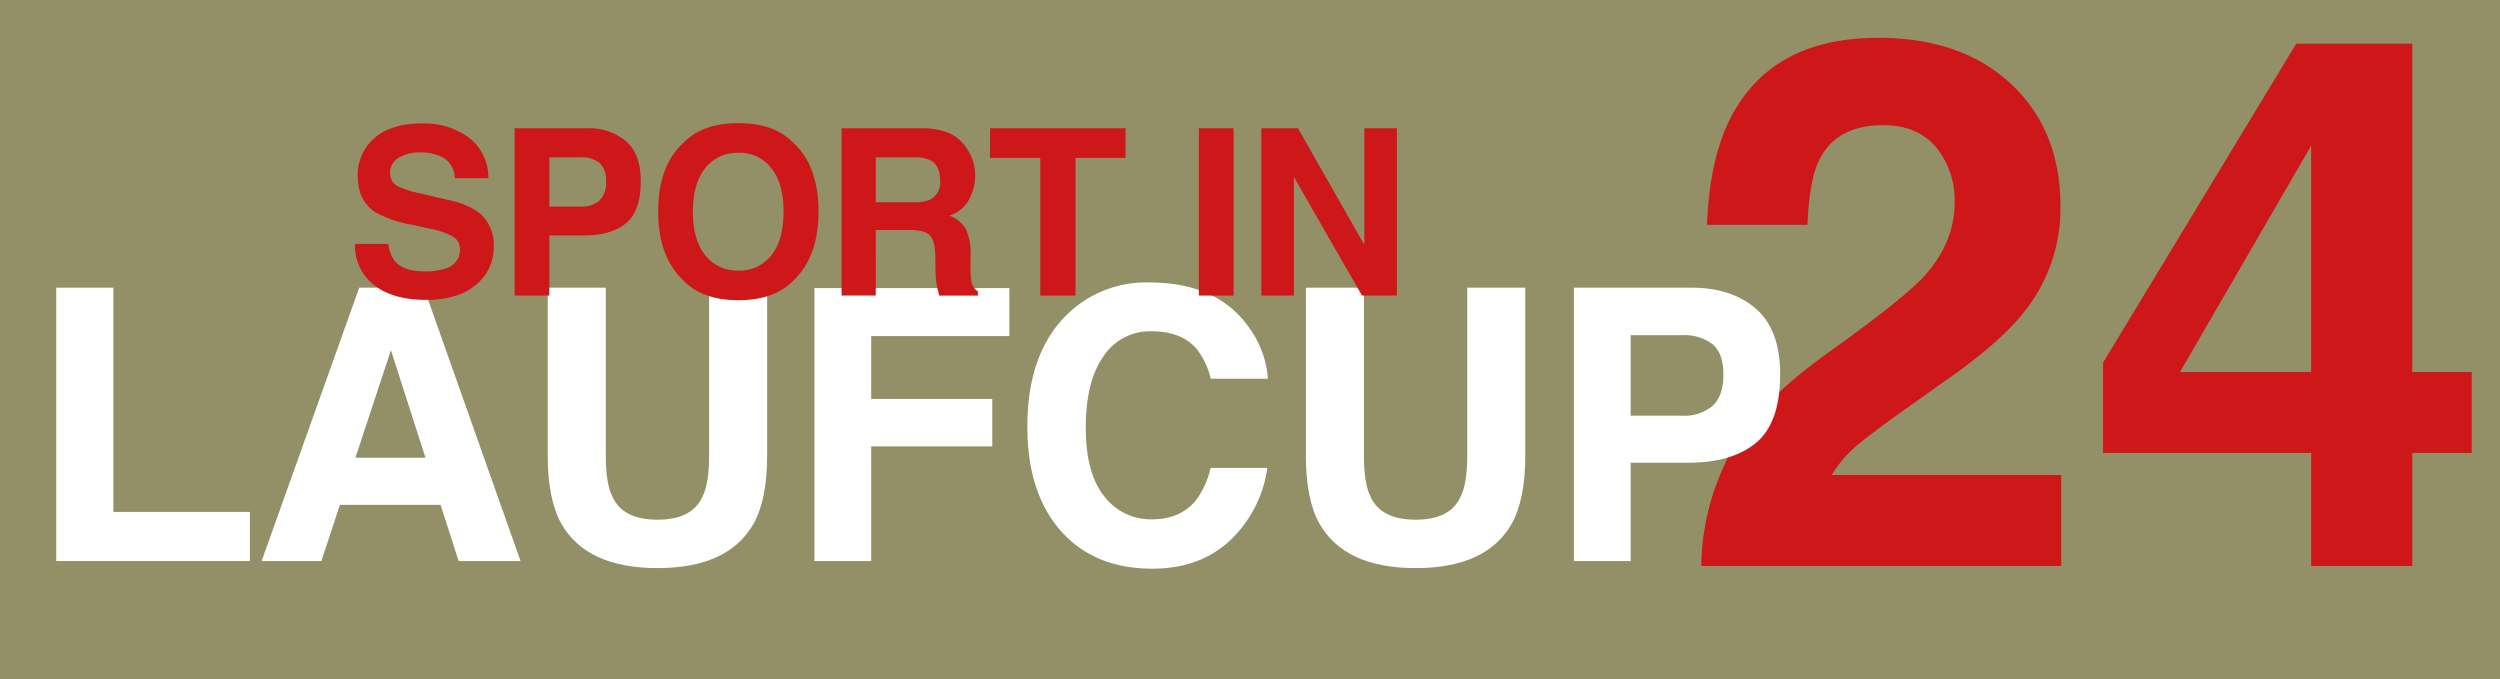
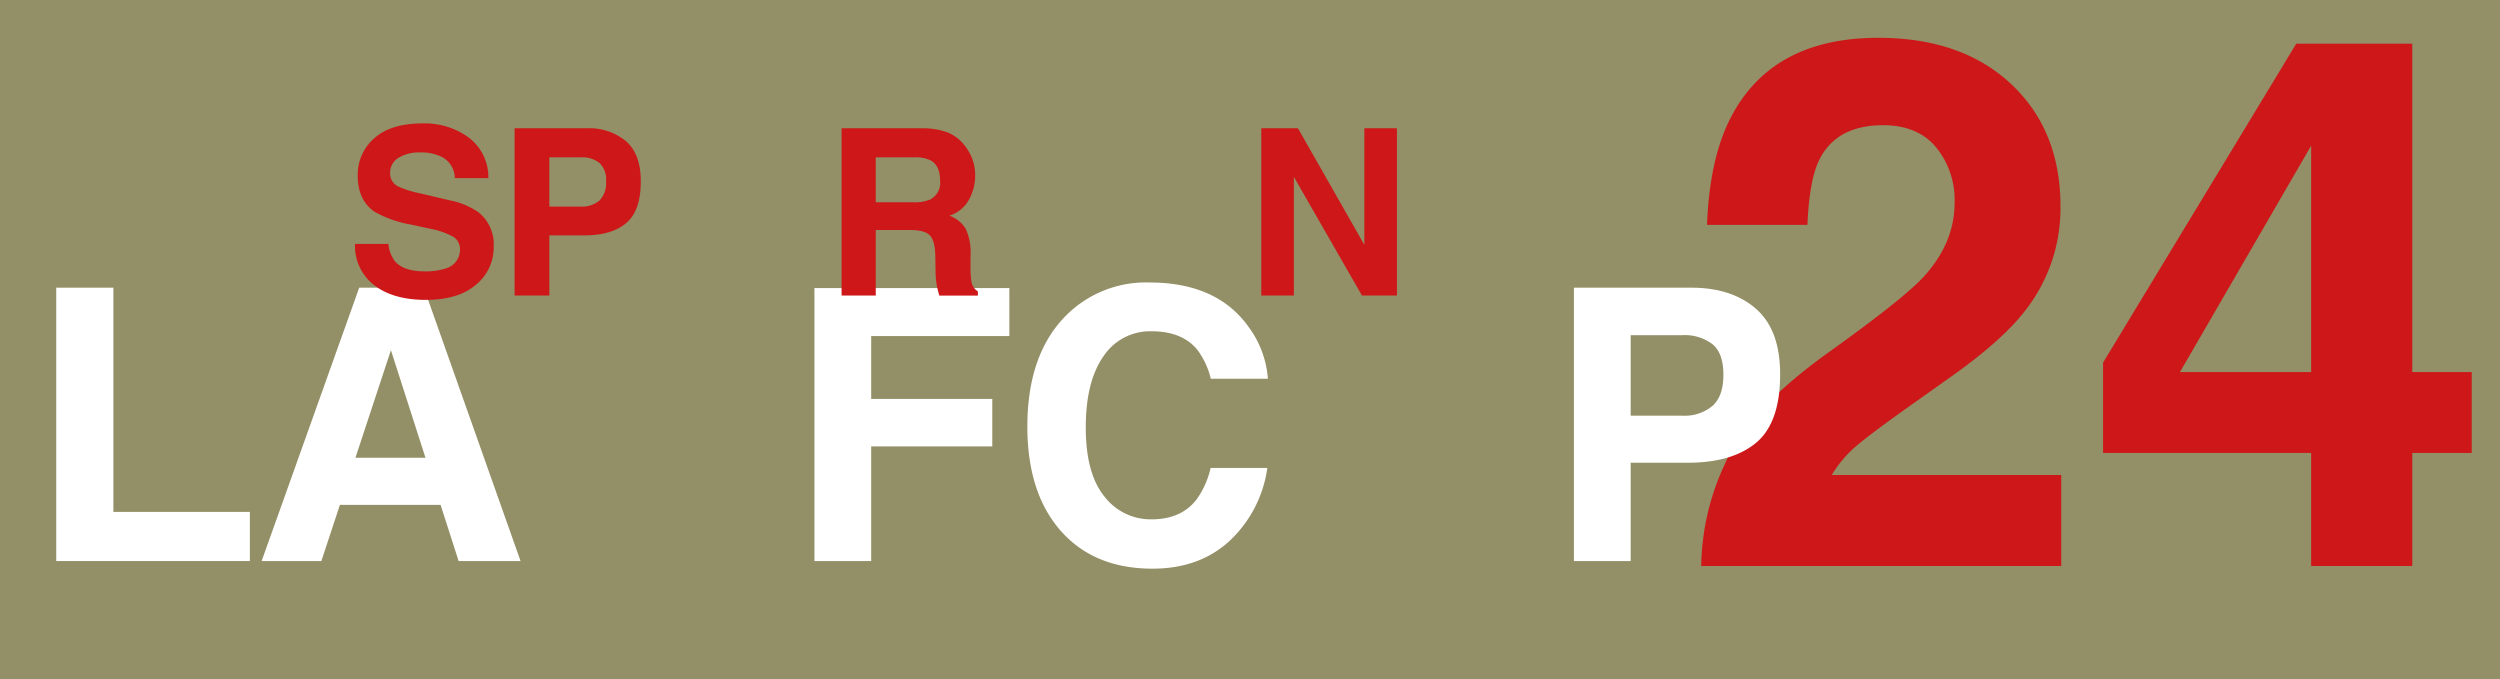
<svg xmlns="http://www.w3.org/2000/svg" id="Ebene_1" data-name="Ebene 1" viewBox="0 0 441 119.813">
  <defs>
    <style>
      .cls-1 {
        fill: #938f66;
      }

      .cls-2 {
        fill: #cd1719;
      }

      .cls-3 {
        fill: #fff;
      }
    </style>
  </defs>
  <title>Logo_Laufcup_2024</title>
  <rect class="cls-1" width="441" height="119.813" />
  <g>
    <path class="cls-2" d="M304.38,81.619q3.9-9.271,18.416-19.631,12.6-9.016,16.307-12.917,5.691-6.075,5.691-13.3a14.737,14.737,0,0,0-3.262-9.784q-3.261-3.9-9.336-3.9-8.313,0-11.318,6.2-1.727,3.582-2.046,11.382H301.118q0.447-11.829,4.289-19.12,7.3-13.875,25.925-13.876,14.722,0,23.428,8.153t8.706,21.582a29.183,29.183,0,0,1-6.15,18.289q-4.037,5.308-13.263,11.83l-7.3,5.18q-6.854,4.86-9.381,7.034a20.587,20.587,0,0,0-4.252,5.052h40.478v16.05H300.1A43.564,43.564,0,0,1,304.38,81.619Z" transform="translate(0 -0.001)" />
    <path class="cls-2" d="M436.014,79.893H425.526V99.844H407.686V79.893H370.98V63.97L405.063,7.7h20.463V65.633h10.487v14.26Zm-28.328-14.26V25.7L384.542,65.633h23.144Z" transform="translate(0 -0.001)" />
  </g>
  <g>
    <path class="cls-3" d="M9.922,50.748H20V90.3H44.077v8.669H9.922V50.748Z" transform="translate(0 -0.001)" />
    <path class="cls-3" d="M63.365,50.748h11.4L91.827,98.969H80.9l-3.182-9.913H59.96l-3.269,9.913H46.151Zm-0.664,30h12.35L68.959,61.773Z" transform="translate(0 -0.001)" />
-     <path class="cls-3" d="M96.621,50.748h10.24V80.364q0,4.969,1.174,7.256,1.824,4.054,7.954,4.054,6.1,0,7.921-4.054,1.173-2.288,1.174-7.256V50.748h10.24v29.64q0,7.688-2.384,11.974-4.441,7.852-16.95,7.852T99.005,92.361q-2.385-4.285-2.384-11.974V50.748Z" transform="translate(0 -0.001)" />
    <path class="cls-3" d="M143.666,50.813h34.383v8.473H153.677v11.09H175.04v8.375H153.677V98.969H143.666V50.813Z" transform="translate(0 -0.001)" />
    <path class="cls-3" d="M187.925,55.786a19.854,19.854,0,0,1,14.824-5.954q12.04,0,17.606,7.982a17.4,17.4,0,0,1,3.3,9H213.581a13.741,13.741,0,0,0-2.469-5.234q-2.691-3.141-7.979-3.141a9.834,9.834,0,0,0-8.494,4.433q-3.108,4.433-3.108,12.546t3.28,12.153a10.277,10.277,0,0,0,8.336,4.041q5.184,0,7.9-3.468a15.21,15.21,0,0,0,2.5-5.594h10.011a21.722,21.722,0,0,1-6.618,12.824q-5.325,4.94-13.642,4.94-10.292,0-16.183-6.674-5.89-6.706-5.89-18.386Q181.226,62.623,187.925,55.786Z" transform="translate(0 -0.001)" />
-     <path class="cls-3" d="M230.364,50.748H240.6V80.364q0,4.969,1.173,7.256,1.825,4.054,7.954,4.054,6.1,0,7.921-4.054,1.173-2.288,1.174-7.256V50.748h10.239v29.64q0,7.688-2.384,11.974-4.441,7.852-16.95,7.852t-16.983-7.852q-2.385-4.285-2.384-11.974V50.748Z" transform="translate(0 -0.001)" />
    <path class="cls-3" d="M309.783,78.1Q305.55,81.63,297.69,81.63H287.65V98.969H277.639V50.748h20.705q7.16,0,11.417,3.729t4.257,11.548Q314.018,74.564,309.783,78.1Zm-7.69-17.372a8.116,8.116,0,0,0-5.362-1.6h-9.08v14.2h9.08a7.7,7.7,0,0,0,5.362-1.734q1.915-1.734,1.915-5.5T302.093,60.726Z" transform="translate(0 -0.001)" />
  </g>
  <g>
    <path class="cls-2" d="M68.512,43.027a5.986,5.986,0,0,0,1.124,3.023q1.533,1.822,5.253,1.822a11.3,11.3,0,0,0,3.618-.48,3.434,3.434,0,0,0,2.637-3.423,2.523,2.523,0,0,0-1.292-2.262,14.013,14.013,0,0,0-4.1-1.381l-3.195-.7a19.89,19.89,0,0,1-6.471-2.262q-2.983-2.042-2.983-6.386a8.482,8.482,0,0,1,2.918-6.586q2.919-2.622,8.573-2.623a13.146,13.146,0,0,1,8.056,2.472,8.792,8.792,0,0,1,3.5,7.177H80.224a4.224,4.224,0,0,0-2.381-3.784,8.156,8.156,0,0,0-3.673-.741,6.994,6.994,0,0,0-3.9.961,3.04,3.04,0,0,0-1.457,2.683A2.531,2.531,0,0,0,70.249,32.9a17.833,17.833,0,0,0,3.92,1.221l5.179,1.221a13.18,13.18,0,0,1,5.1,2.142,7.22,7.22,0,0,1,2.639,6.026,8.466,8.466,0,0,1-3.126,6.716Q80.837,52.9,75.131,52.9q-5.827,0-9.167-2.633a8.71,8.71,0,0,1-3.338-7.237h5.886Z" transform="translate(0 -0.001)" />
    <path class="cls-2" d="M110.446,39.364q-2.591,2.162-7.4,2.162H96.9v10.61H90.776V22.628h12.67a10.225,10.225,0,0,1,6.986,2.282q2.605,2.282,2.6,7.067Q113.038,37.2,110.446,39.364Zm-4.706-10.63a4.967,4.967,0,0,0-3.282-.981H96.9v8.688h5.557a4.713,4.713,0,0,0,3.282-1.061,4.33,4.33,0,0,0,1.171-3.363A4.068,4.068,0,0,0,105.74,28.734Z" transform="translate(0 -0.001)" />
-     <path class="cls-2" d="M139.925,49.514q-3.344,3.444-9.669,3.443t-9.669-3.443Q116.1,45.29,116.1,37.342q0-8.108,4.484-12.172,3.343-3.443,9.669-3.443t9.669,3.443q4.464,4.064,4.464,12.172Q144.39,45.29,139.925,49.514Zm-3.854-4.484q2.152-2.7,2.152-7.687,0-4.964-2.152-7.677a7.032,7.032,0,0,0-5.815-2.713,7.127,7.127,0,0,0-5.846,2.7q-2.183,2.7-2.182,7.688t2.182,7.688a7.127,7.127,0,0,0,5.846,2.7A7.043,7.043,0,0,0,136.071,45.029Z" transform="translate(0 -0.001)" />
    <path class="cls-2" d="M167.226,23.388a7.291,7.291,0,0,1,2.763,2.062,9.188,9.188,0,0,1,1.483,2.482,8.267,8.267,0,0,1,.547,3.1,8.842,8.842,0,0,1-1.061,4.134,5.931,5.931,0,0,1-3.5,2.873,5.512,5.512,0,0,1,2.893,2.332,9.71,9.71,0,0,1,.851,4.615v1.982a14.935,14.935,0,0,0,.163,2.743A2.462,2.462,0,0,0,172.5,51.4v0.741h-6.807q-0.281-.981-0.4-1.582a14.51,14.51,0,0,1-.26-2.542l-0.04-2.743q-0.038-2.823-.975-3.764t-3.513-.941h-6.022V52.136h-6.026V22.628H162.57A12.86,12.86,0,0,1,167.226,23.388Zm-12.744,4.364V35.68h6.636a7.064,7.064,0,0,0,2.966-.48,3.32,3.32,0,0,0,1.749-3.323q0-2.682-1.692-3.6a6.118,6.118,0,0,0-2.852-.521h-6.807Z" transform="translate(0 -0.001)" />
-     <path class="cls-2" d="M198.545,22.628v5.225h-8.829V52.136H183.51V27.853h-8.869V22.628h23.9Z" transform="translate(0 -0.001)" />
-     <path class="cls-2" d="M217.607,52.136h-6.125V22.628h6.125V52.136Z" transform="translate(0 -0.001)" />
    <path class="cls-2" d="M222.494,22.628h6.464L240.672,43.2V22.628h5.745V52.136h-6.165L228.239,31.2V52.136h-5.745V22.628Z" transform="translate(0 -0.001)" />
  </g>
</svg>